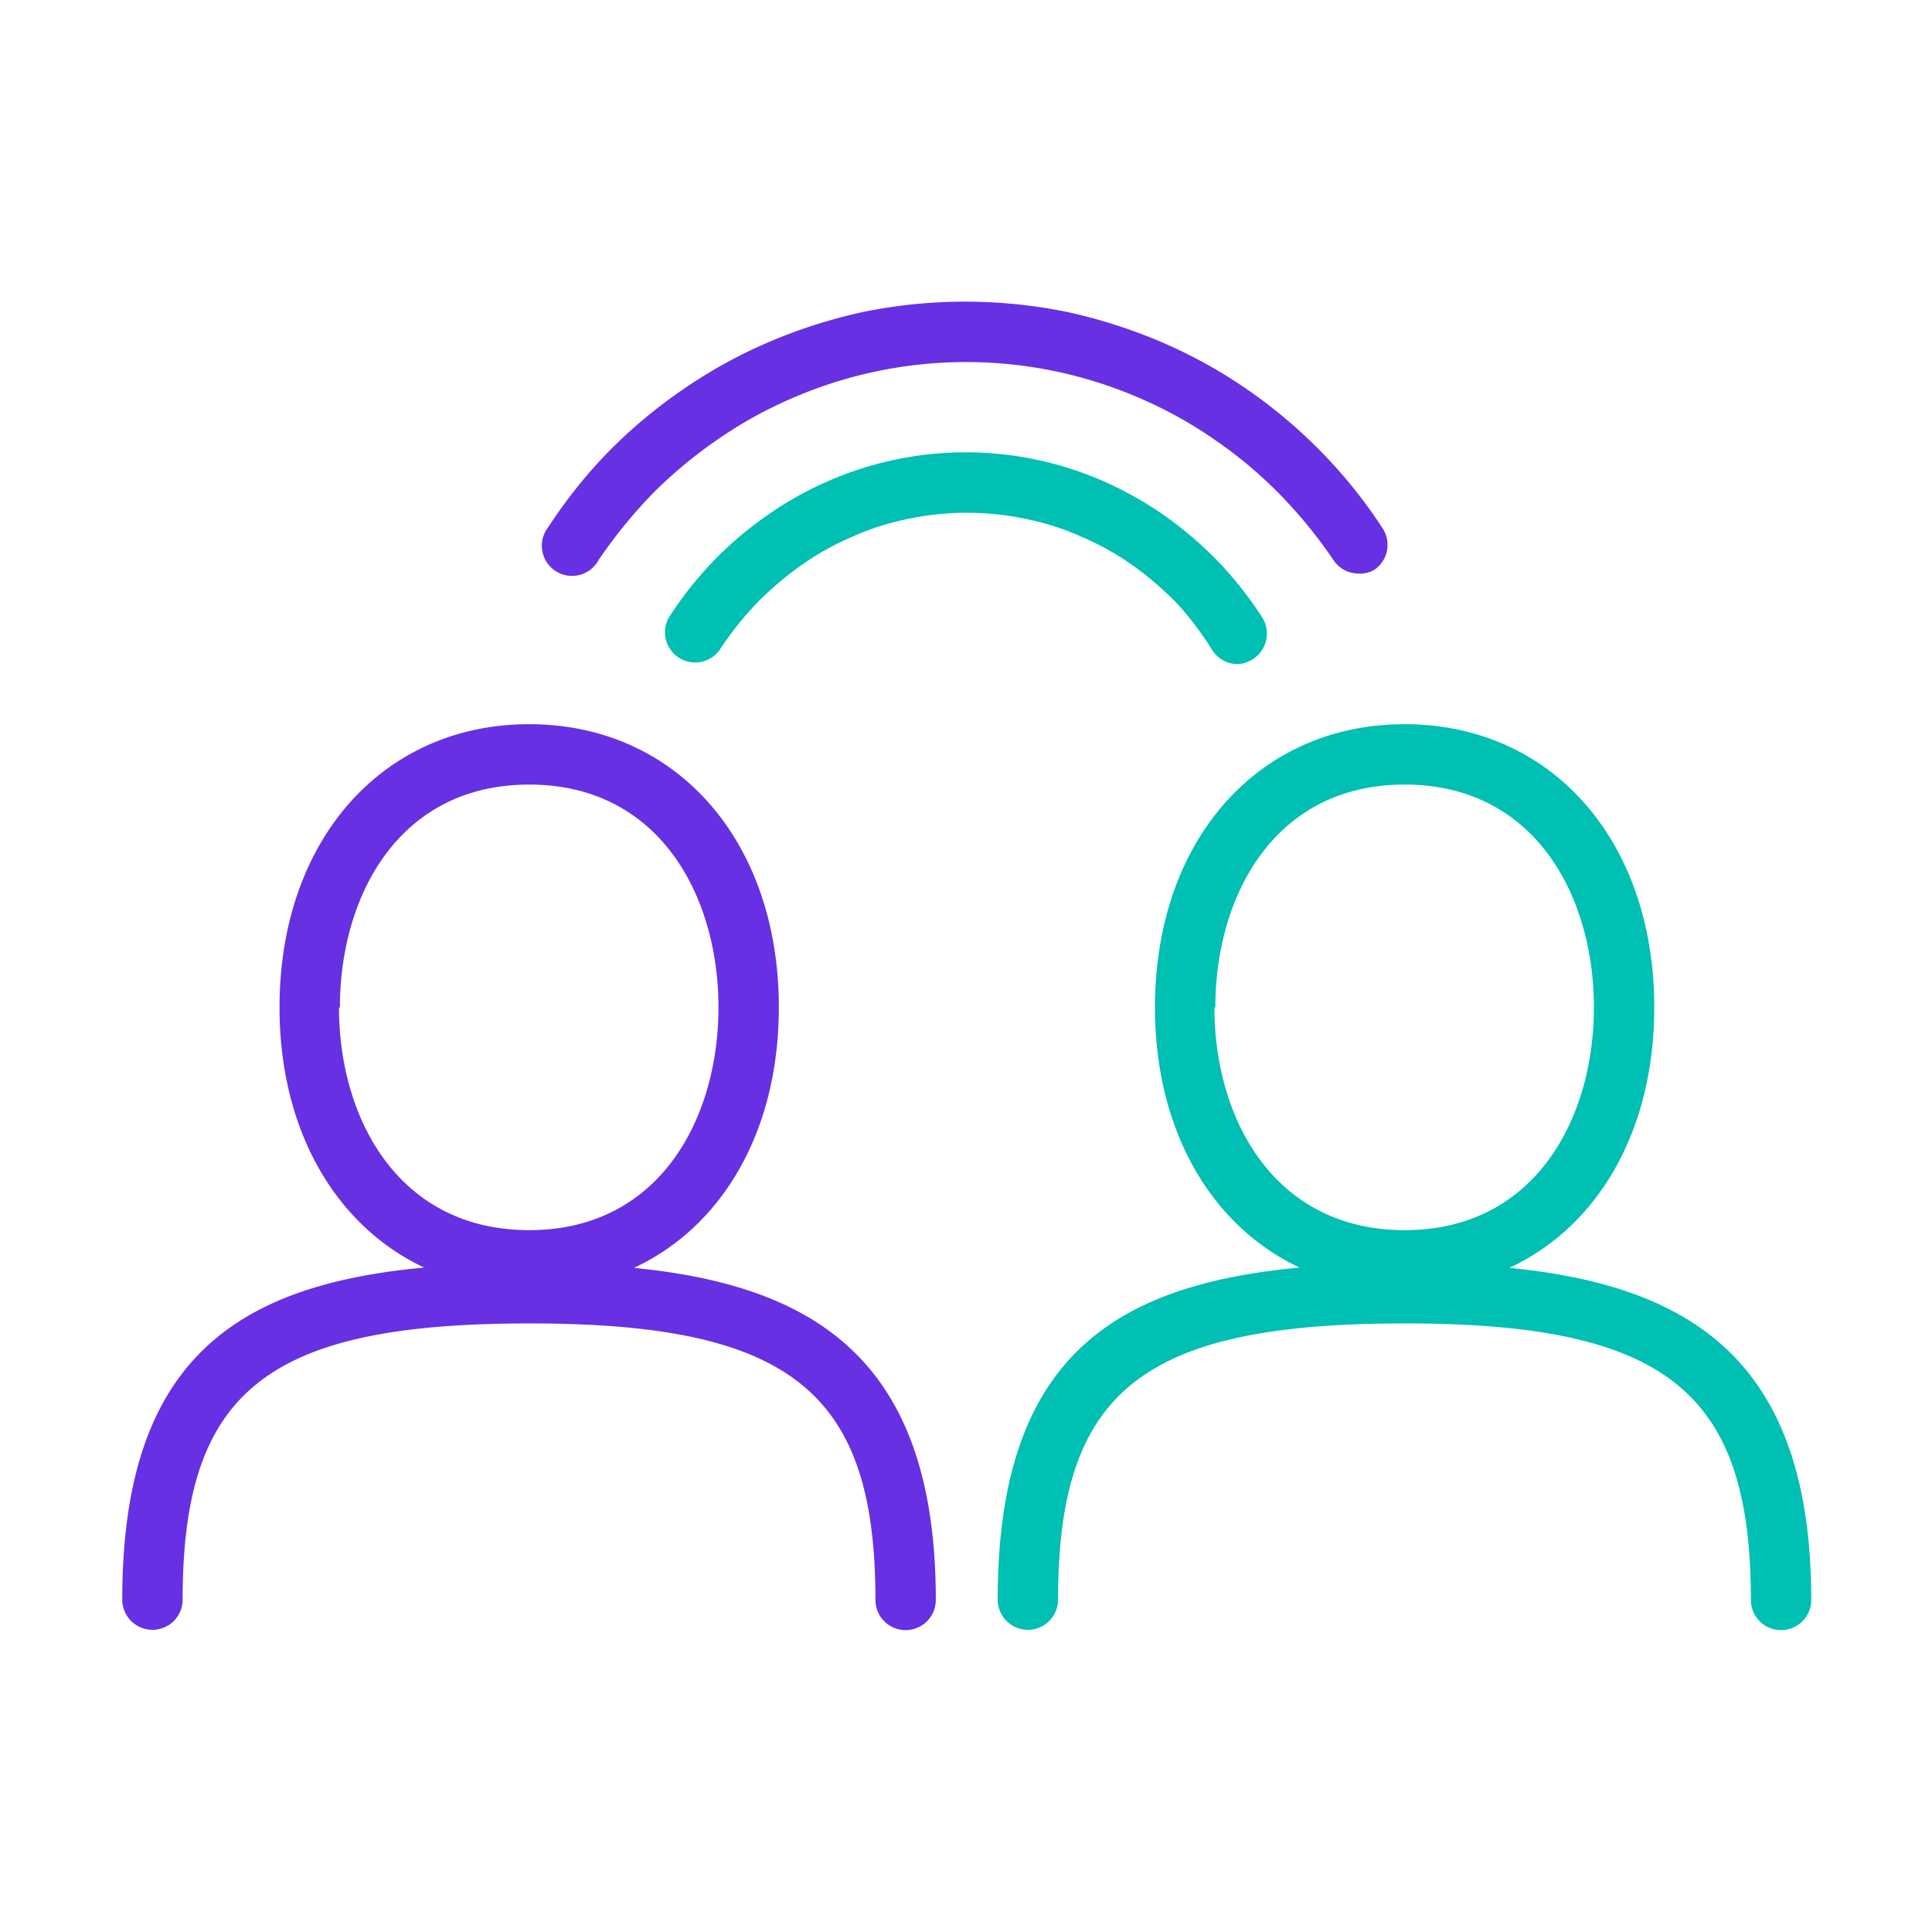
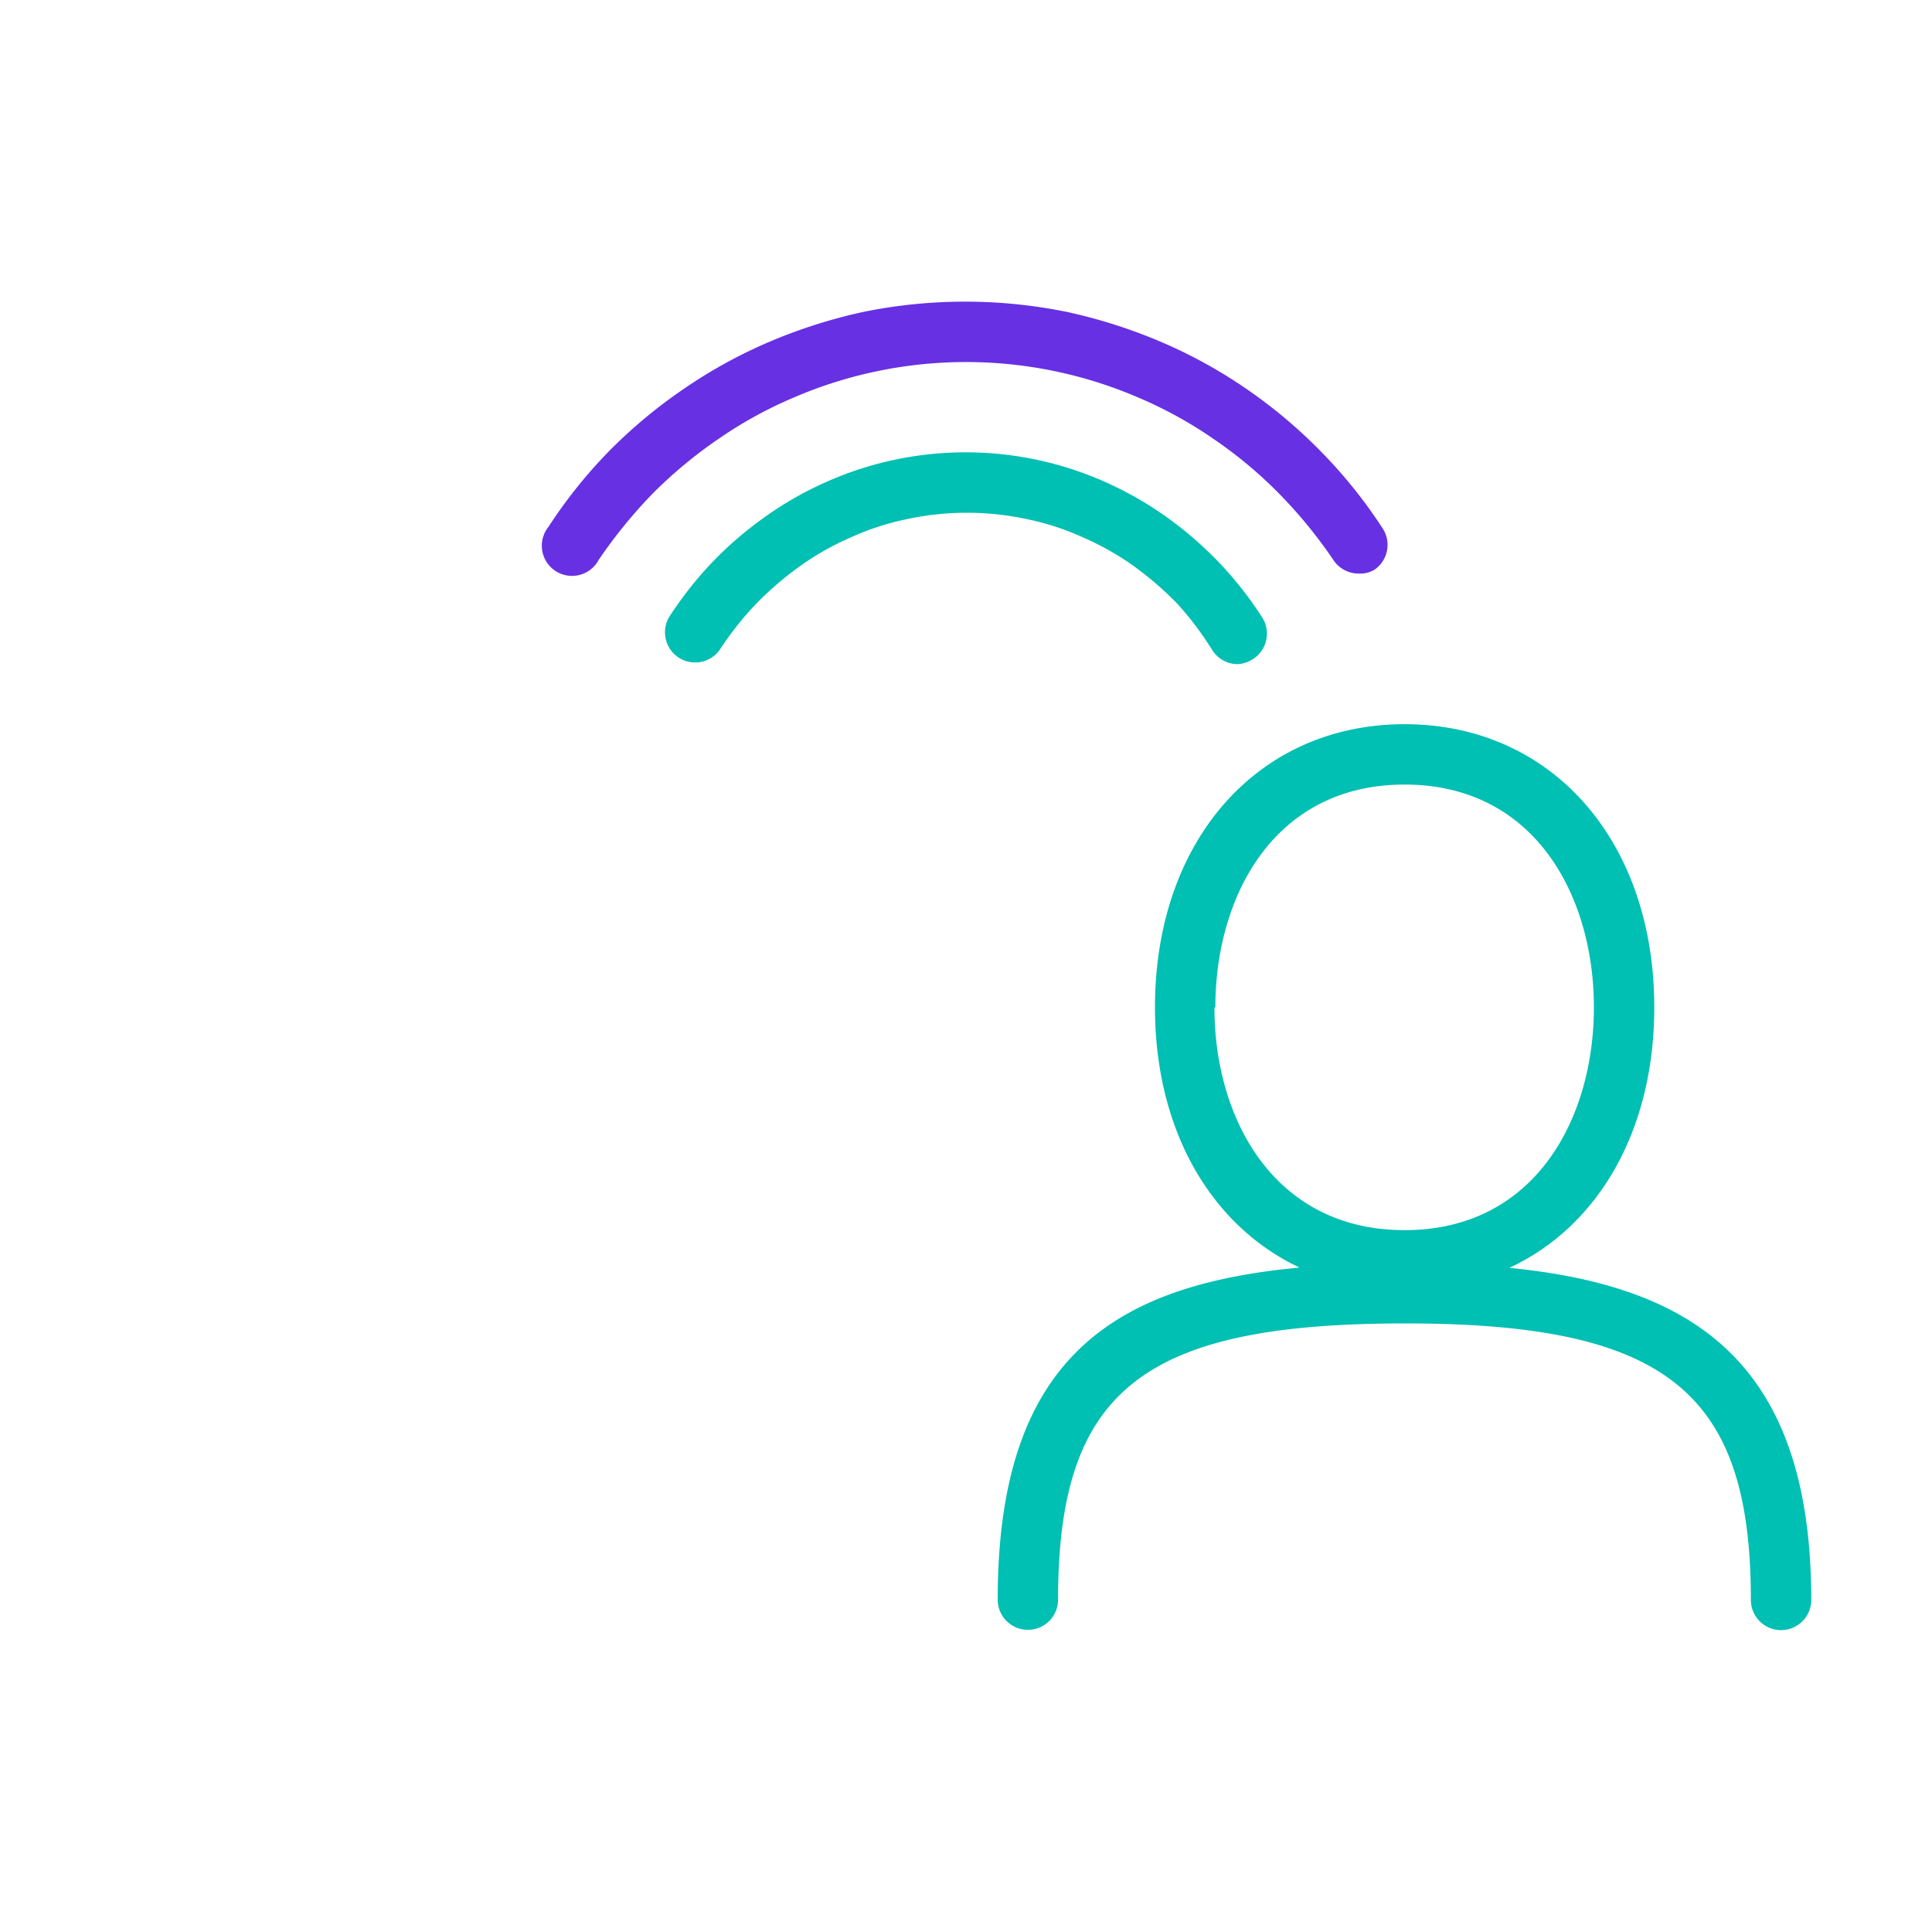
<svg xmlns="http://www.w3.org/2000/svg" viewBox="0 0 64 64">
  <defs>
    <style>.a{fill:#6730e3;}.b{fill:#00bfb3;}</style>
  </defs>
  <path class="b" d="M50,42c2.94-1.37,4.8-4.54,4.8-8.63,0-5.52-3.4-9.38-8.27-9.38s-8.27,3.86-8.27,9.38c0,4.08,1.86,7.24,4.79,8.62-6.26.58-10,3.09-10,11a1,1,0,0,0,2,0c0-6.92,2.79-9.15,11.5-9.15S58,46.16,58,53a1,1,0,0,0,2,0C60,45.15,56.1,42.6,50,42Zm-9.74-8.63c0-3.67,1.94-7.38,6.27-7.38s6.27,3.71,6.27,7.38-1.94,7.38-6.27,7.38S40.23,37.05,40.23,33.38Z" />
-   <path class="a" d="M21,42c2.94-1.37,4.8-4.54,4.8-8.63,0-5.52-3.4-9.38-8.27-9.38s-8.27,3.86-8.27,9.38c0,4.08,1.86,7.24,4.79,8.62-6.26.58-10,3.09-10,11a1,1,0,0,0,2,0c0-6.92,2.79-9.15,11.5-9.15S29,46.16,29,53a1,1,0,0,0,2,0C31,45.15,27.1,42.6,21,42Zm-9.74-8.63c0-3.67,1.94-7.38,6.27-7.38s6.27,3.71,6.27,7.38-1.94,7.38-6.27,7.38S11.23,37.05,11.23,33.38Z" />
  <path class="b" d="M41,22a1,1,0,0,1-.84-.46A10.43,10.43,0,0,0,39,20a10.91,10.91,0,0,0-1.46-1.26,9.16,9.16,0,0,0-1.67-.94,8.61,8.61,0,0,0-1.84-.6,9.44,9.44,0,0,0-4,0,8.61,8.61,0,0,0-1.84.6,9.16,9.16,0,0,0-1.67.94A10.91,10.91,0,0,0,25.05,20a10.43,10.43,0,0,0-1.21,1.53,1,1,0,0,1-1.68-1.08,12.22,12.22,0,0,1,1.44-1.83,12,12,0,0,1,1.76-1.51,11.42,11.42,0,0,1,2-1.14,11.36,11.36,0,0,1,9.26,0,11.87,11.87,0,0,1,2,1.14,12.47,12.47,0,0,1,1.75,1.51,12.22,12.22,0,0,1,1.44,1.83,1,1,0,0,1-.3,1.38A1,1,0,0,1,41,22Z" />
  <path class="a" d="M45,19a1,1,0,0,1-.83-.45,15.72,15.72,0,0,0-1.8-2.2,14.47,14.47,0,0,0-2.17-1.81,14,14,0,0,0-2.49-1.37,14.44,14.44,0,0,0-11.42,0,14,14,0,0,0-2.49,1.37,15.07,15.07,0,0,0-2.18,1.81,16.39,16.39,0,0,0-1.79,2.2,1,1,0,1,1-1.66-1.1,16.31,16.31,0,0,1,2-2.5,16.66,16.66,0,0,1,2.47-2.06,16.26,16.26,0,0,1,2.83-1.56,17.35,17.35,0,0,1,3.14-1,16.89,16.89,0,0,1,6.72,0,17.35,17.35,0,0,1,3.14,1,16.26,16.26,0,0,1,2.83,1.56A16.66,16.66,0,0,1,43.8,15a16.31,16.31,0,0,1,2,2.5,1,1,0,0,1-.28,1.38A.94.94,0,0,1,45,19Z" />
</svg>